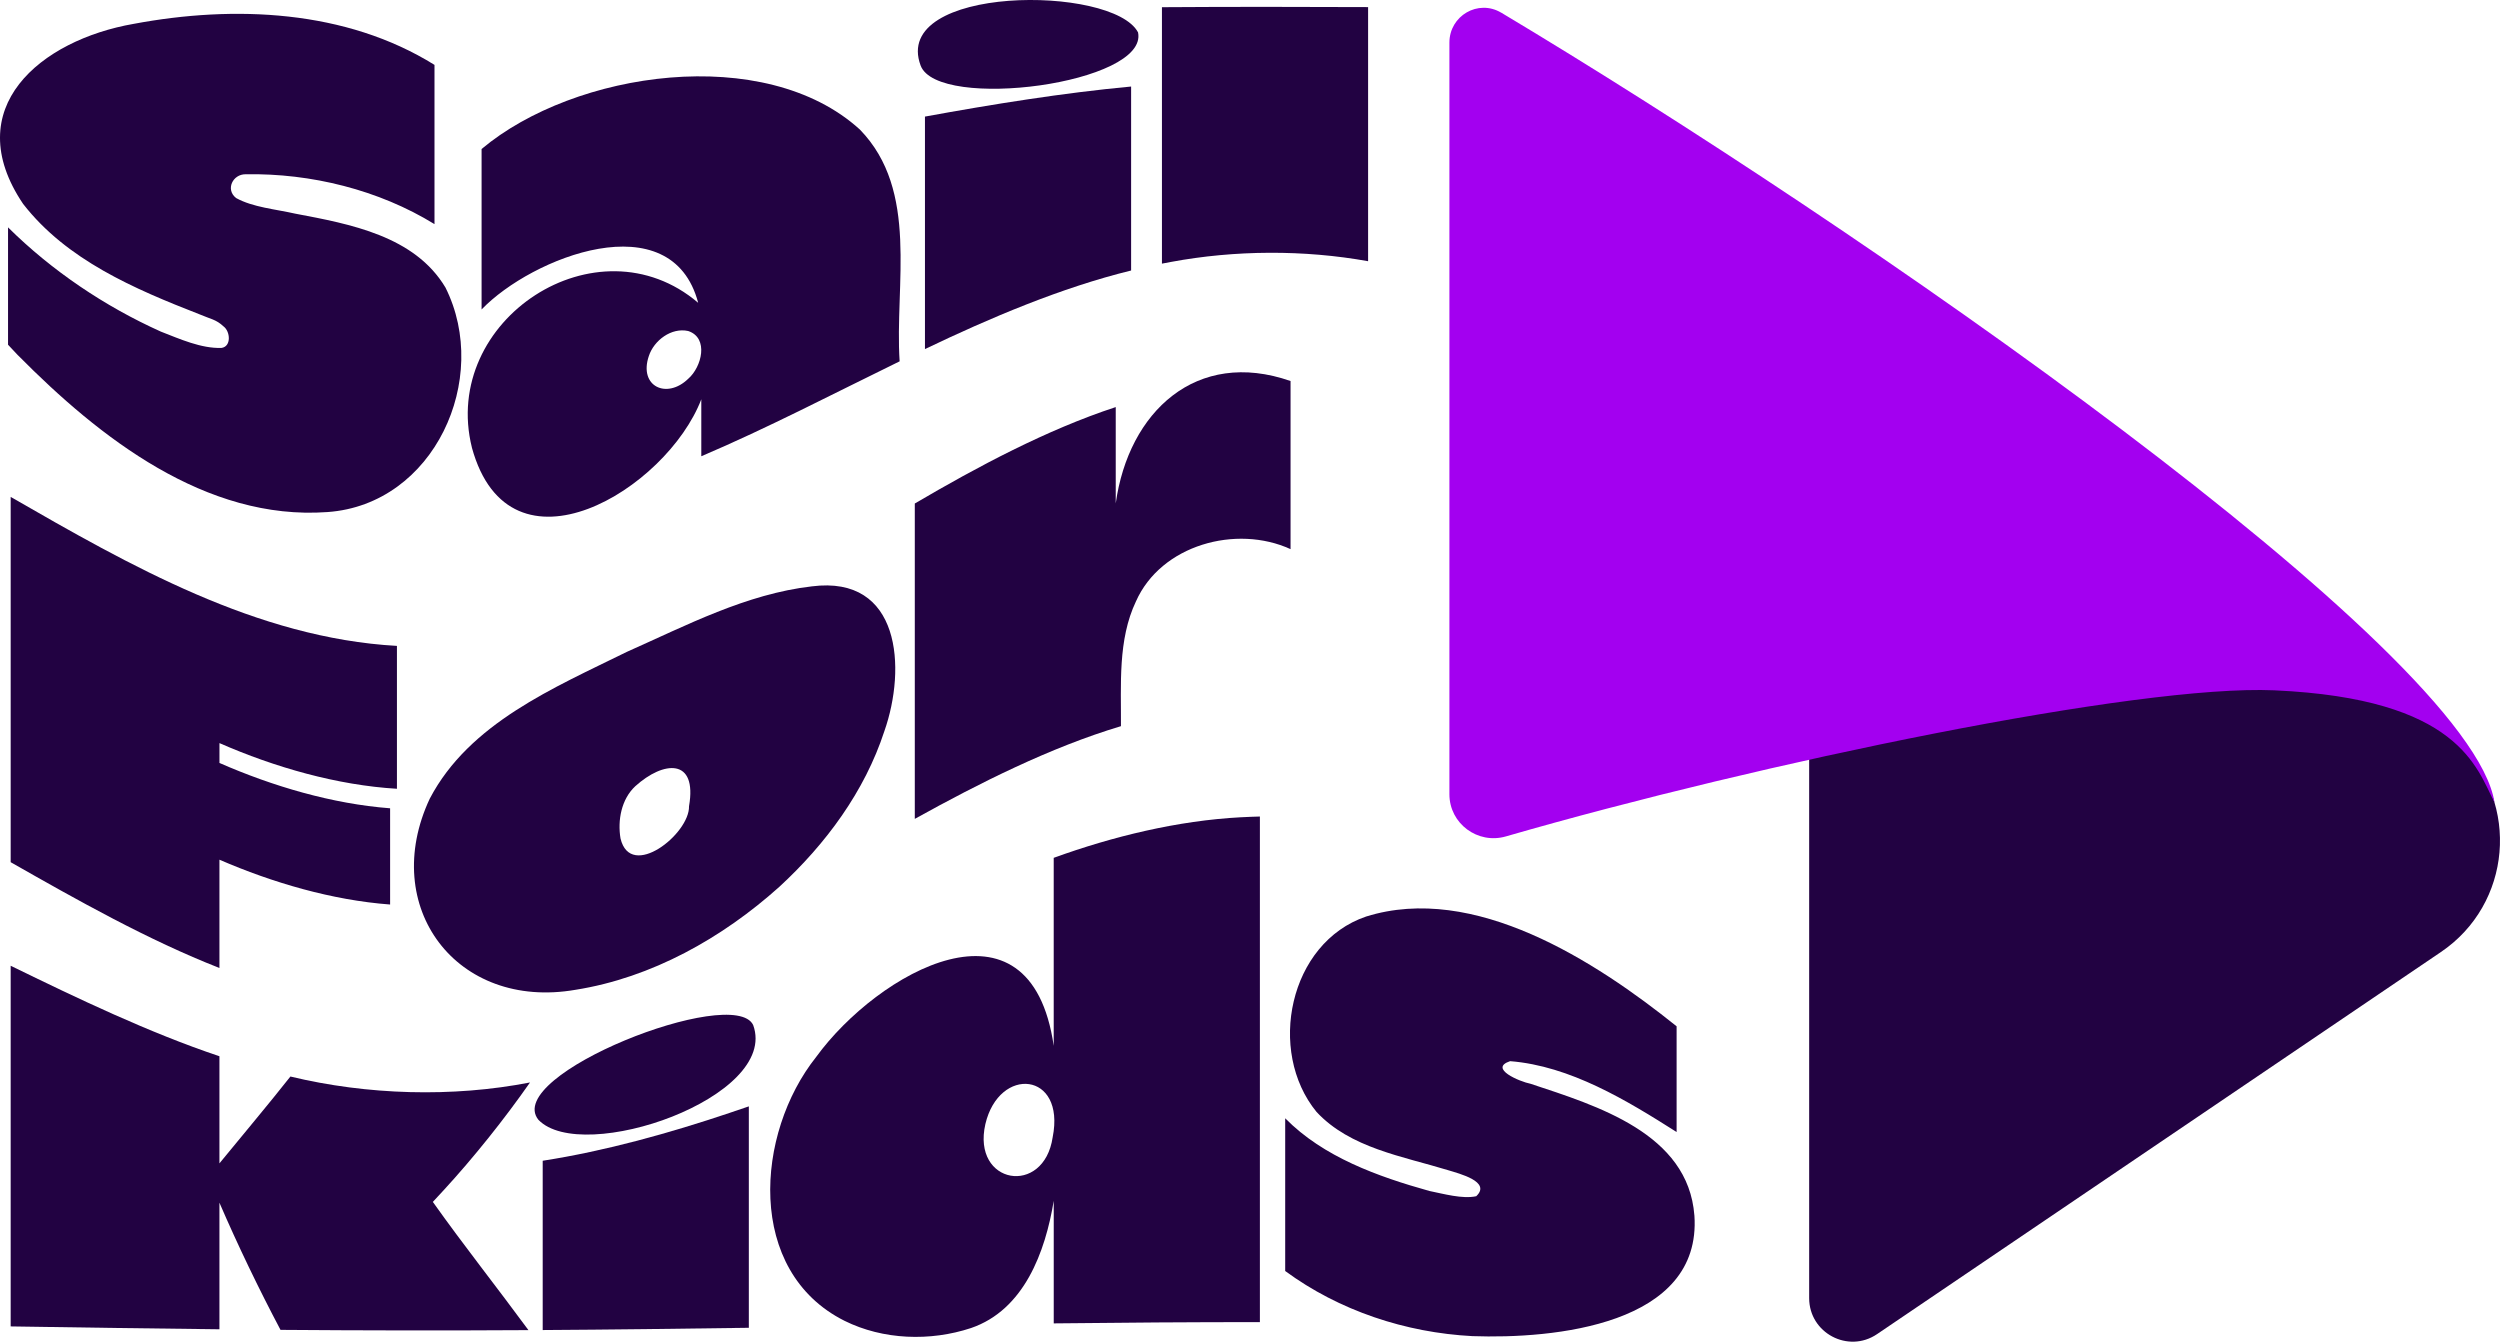
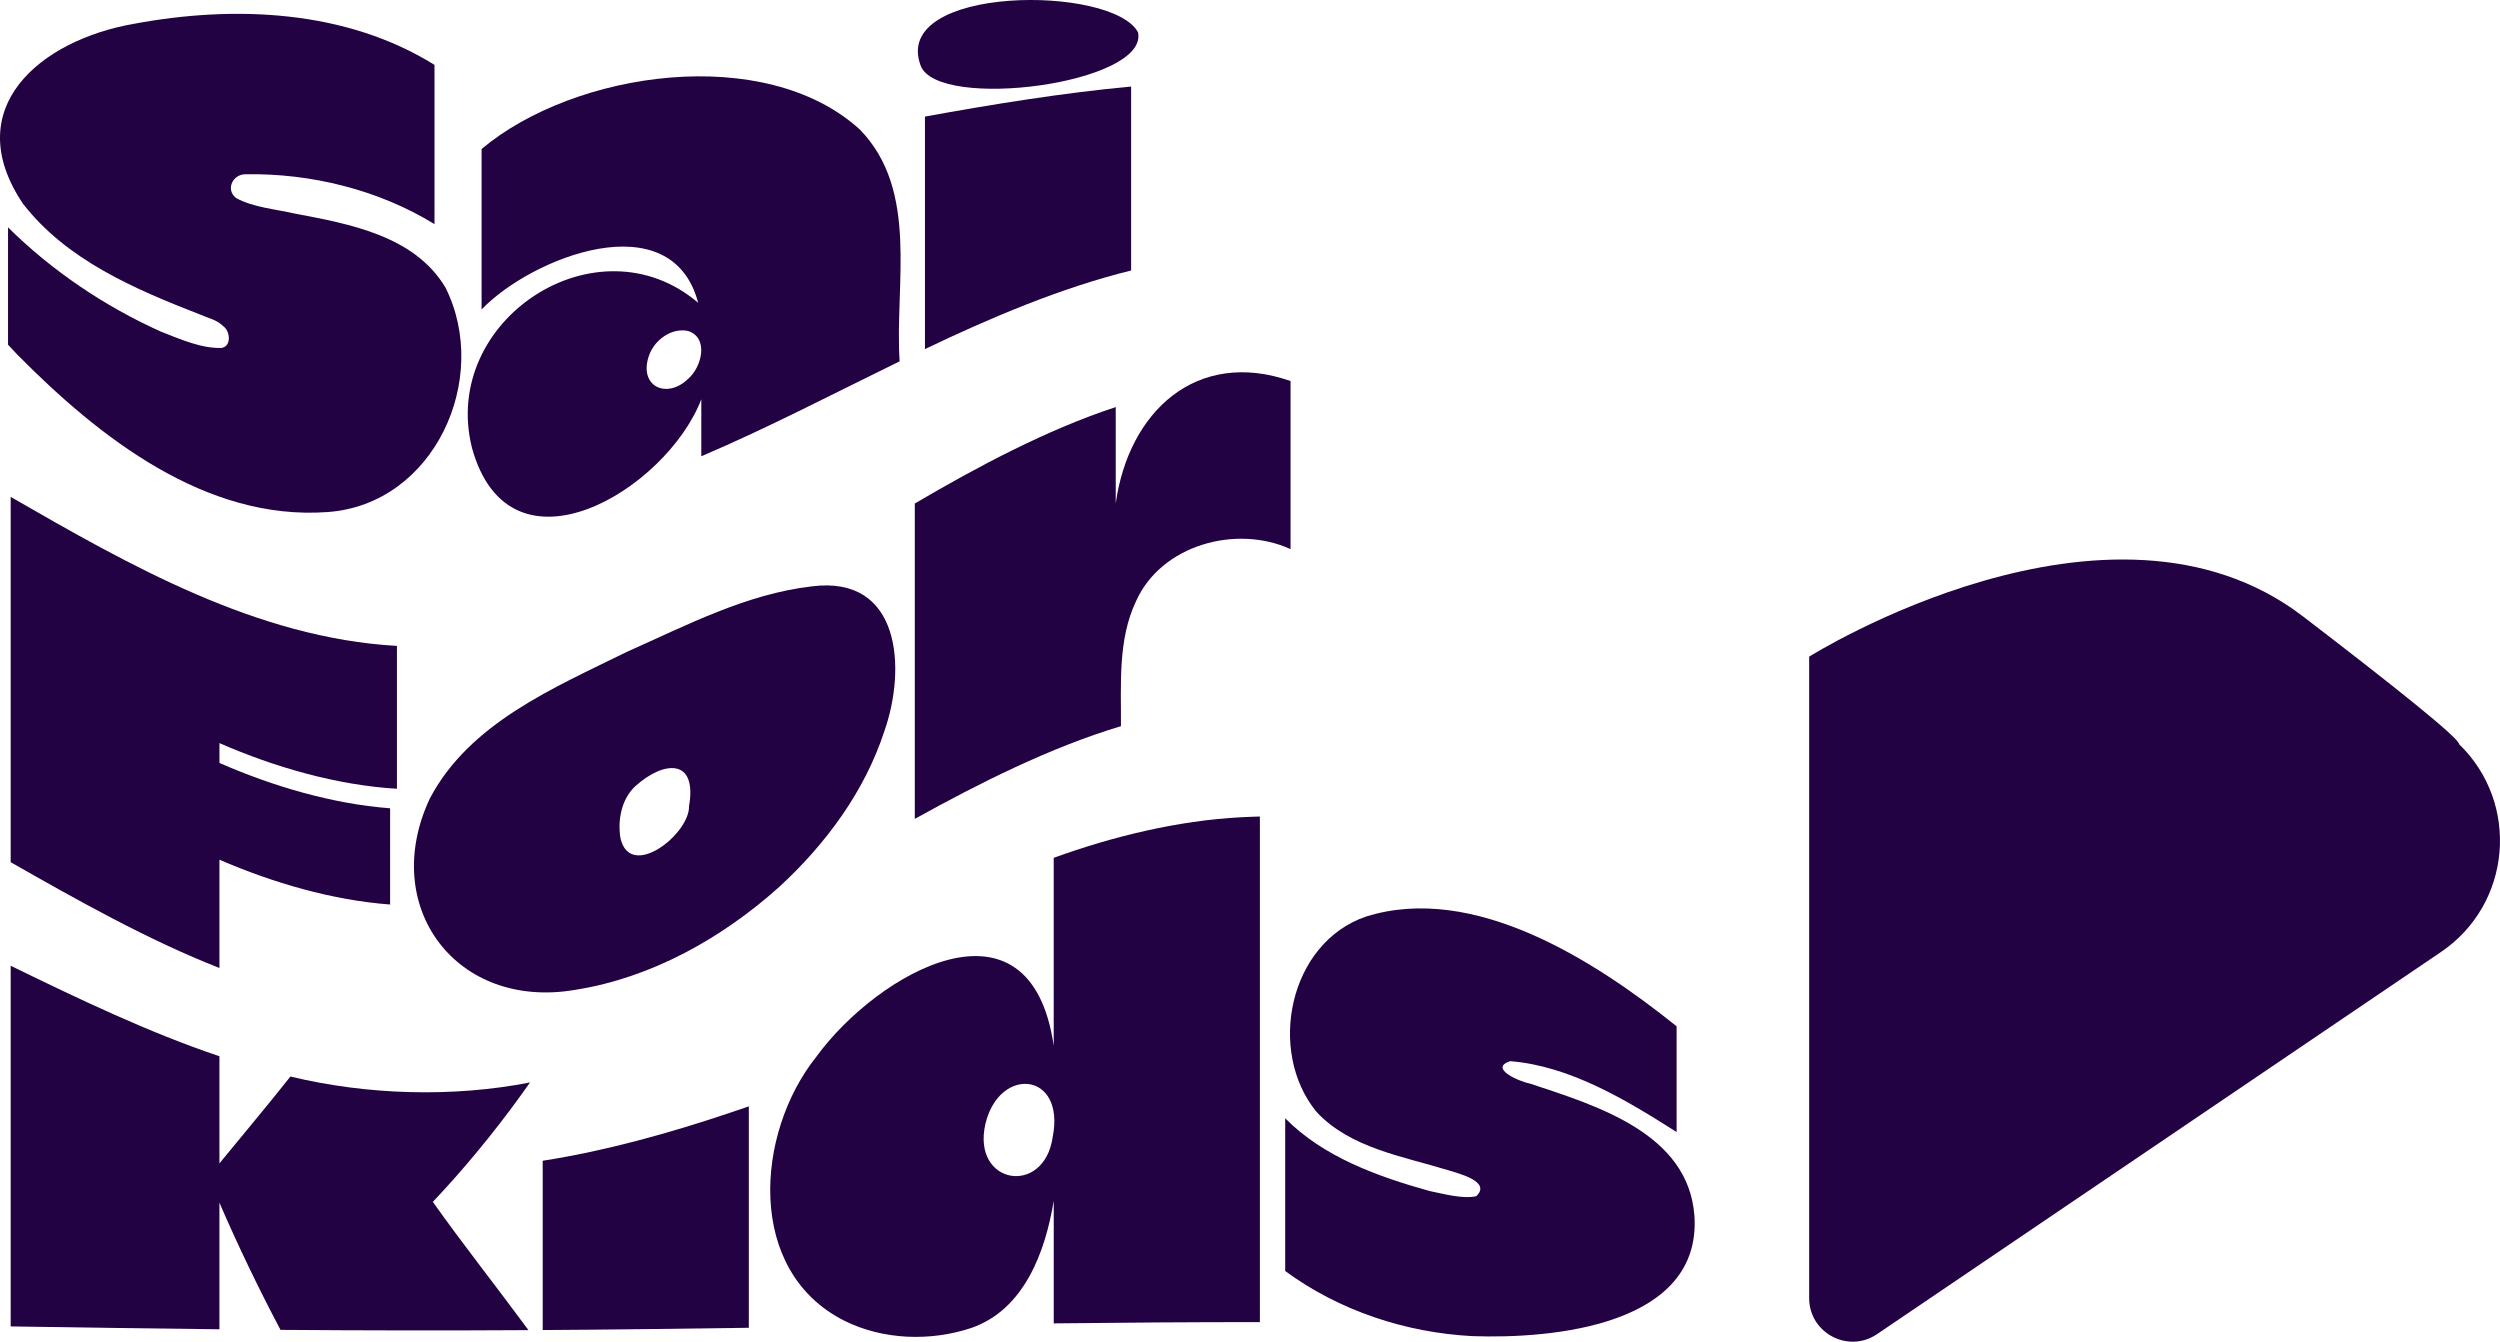
<svg xmlns="http://www.w3.org/2000/svg" id="Ebene_1" data-name="Ebene 1" viewBox="0 0 1072.97 575.83">
  <defs>
    <style>
      .cls-1 {
        fill: #220242;
      }

      .cls-1, .cls-2 {
        stroke-width: 0px;
      }

      .cls-2 {
        fill: #a300f0;
      }
    </style>
  </defs>
  <g>
    <path class="cls-1" d="M7.82,152.58c34.84,35.21,80.47,71,132.74,67.19,45.79-3.24,70.21-57.2,50.64-96.34-13.22-22.15-40.86-27.27-64.47-31.73-8.38-1.91-18.2-2.72-25.38-6.7-4.69-3.63-1.47-10.31,4.14-10.21,27.95-.49,57.07,6.68,80.99,21.4-.02-21.73.01-46.62,0-68.34C148.38,4.13,100.56,2.16,57.43,10.23,17.4,17.19-17.84,46.37,9.91,87.5c18.71,24.11,47.83,36.52,75.64,47.37,4.84,2.08,7.16,2.19,10.42,5.24,2.89,2.16,3.38,8.6-.89,9.21-8.67.32-17.94-3.85-26.04-7-24.12-10.85-46.81-26.14-65.59-44.74,0,16.01,0,34.36,0,50.37,1.43,1.55,2.87,3.09,4.36,4.64Z" />
    <path class="cls-1" d="M485.46,54.39c0-5.16,0-12.54,0-17.25-29,2.69-59.85,7.67-88.48,12.9,0,32.56,0,67.23,0,99.78,27.81-13.32,58.43-26.36,88.48-33.72,0-20.08,0-41.48,0-61.72Z" />
    <path class="cls-1" d="M170.34,277.21c-60.16-3.38-114.72-34.57-165.76-63.94.01,51.94-.01,104.83,0,156.77,28.41,16.18,59.07,33.47,89.6,45.41,0-15.17,0-31.14,0-46.48,22.86,9.9,48.41,17.39,73.25,19.24-.02-13.13,0-28.18,0-41.3-24.86-1.9-50.41-9.46-73.24-19.46,0-2.84,0-5.69,0-8.52,23.69,10.38,50.51,18.08,76.17,19.6,0-19.89.01-41.44,0-61.32Z" />
-     <path class="cls-1" d="M502.5,112.43c27.48-5.13,57.25-5.27,84.67-.32.02-36.12,0-72.92,0-109.06-28.8-.14-59.68-.15-88.48.04-.01,36.46.01,73.61,0,110.06,0,0,1.39-.27,3.81-.72Z" />
-     <path class="cls-1" d="M395.13,28.15c7.4,19.61,97.88,7.79,93.31-14.24-10.78-20.53-106.23-20.37-93.31,14.24Z" />
+     <path class="cls-1" d="M395.13,28.15c7.4,19.61,97.88,7.79,93.31-14.24-10.78-20.53-106.23-20.37-93.31,14.24" />
    <path class="cls-1" d="M202.54,192.15c16.25,59.03,83.59,17.97,98.45-20.78v24.45c28.29-12.03,57.51-27.27,85.12-40.74-2.17-33.01,8.48-73.21-17.04-99.46-40.71-37.11-122.45-25.2-162.38,8.33,0,21.89,0,46.98,0,68.87,21.49-22.4,81.57-46.08,92.96-2.86-43.25-36.84-110.8,7.3-97.1,62.19ZM278.47,152.81c2.21-6.76,9.72-12.35,16.91-10.74,8.94,2.95,5.81,15.46,0,20.49-9.16,8.92-21.33,3.35-16.91-9.75Z" />
    <path class="cls-1" d="M532.55,350.76c-27.07,1.43-55.01,8.23-80.31,17.41,0,26.34,0,54.21,0,80.69-10.01-68.94-75.65-31.37-101.92,4.73-26.18,32.86-30.31,92,12.13,113.28,16.58,8.23,36.79,8.89,54.27,3.12,22.83-7.79,31.92-32.7,35.53-54.61.01,17.01,0,35.84,0,52.6,28.8-.34,59.68-.55,88.48-.55,0-71.9,0-145.08,0-216.99-.78,0-6.03.19-8.17.32ZM451.8,488.05c-3.73,25.53-34.8,20.39-28.89-5.61,5.89-25.1,34.47-22.48,28.89,5.61Z" />
    <path class="cls-1" d="M553.89,232.34c0-22.55,0-46.32,0-68.81-40.39-14.08-69.55,13.18-75.03,52.53,0-13.14,0-28.2,0-41.35-29.71,9.76-59.37,25.63-86.24,41.39,0,44.28,0,91.08,0,135.35,27.63-15.31,58.11-30.68,88.48-39.79.11-17.77-1.39-37.06,6.42-53.51,10.77-24.32,43.08-33.13,66.37-22.47,0,0,0-1.22,0-3.35Z" />
    <path class="cls-1" d="M727.21,521.67c-2.66-35.25-41.83-47.08-70.33-56.53-4.63-.9-18.15-6.58-8.76-9.7,25.76,2.04,49.99,16.78,71.46,30.41-.01-14.42,0-30.95,0-45.37-34.91-28.05-86.93-61.61-133.27-47.11-33.12,11.24-42.6,57.83-21.28,83.84,14.42,15.52,36.99,19.05,56.44,25.01,4.81,1.48,18.75,4.96,12.1,11.19-5.9,1.27-13.95-1.02-20.11-2.26-22.08-6.18-45.51-14.56-61.87-31.2,0,20.84,0,44.71,0,65.55,23.18,17.04,51.66,26.45,80.32,27.95,34.81,1.24,98.54-4.64,95.31-51.78Z" />
    <path class="cls-1" d="M190.26,511c13.09-14.23,26.29-30.78,37.21-46.42-33.25,6.49-69.92,5.39-102.83-2.55-9.66,12.25-20.58,25.18-30.46,37.27,0-14.91,0-31.07,0-45.97-30.2-10.12-61.03-24.9-89.6-38.84,0,51.29-.01,103.5,0,154.79,29.16.45,60.43.93,89.6,1.23,0-17.65,0-36.69,0-54.33,7.8,18.09,16.98,37.15,26.21,54.58,34.71.27,71.69.33,106.41.11-13.25-18.04-27.98-36.63-41.03-55.03,1.51-1.6,2.98-3.2,4.48-4.84Z" />
    <path class="cls-1" d="M313.23,477.61c-25.82,8.69-53.47,16.41-80.31,20.57,0,23.69,0,48.95,0,72.66,28.8-.17,59.68-.57,88.47-.97.01-31.01,0-64.02,0-95.03-.78.26-6.03,2.06-8.17,2.77Z" />
    <path class="cls-1" d="M334.47,380.62c19.94-18.35,36.66-40.96,45.1-66.85,9.5-27.03,6.98-67-31.14-62.11-28.13,3.25-53.84,16.75-79.43,28.13-31.26,15.42-67.56,30.58-84.54,62.96-21.82,46.51,11.54,90.9,62.53,82.06,32.72-5.18,63.01-22.24,87.48-44.19ZM295.72,346.01c.32,11.88-25.05,31.97-29.4,13.87-1.32-7.82.36-16.87,6.33-22.44,12.11-10.95,26.71-12.26,23.07,8.57Z" />
-     <path class="cls-1" d="M323.24,439.91c-8.44-17.44-107.58,21.48-92.17,40.68,18.83,19.64,103.54-9.65,92.17-40.68Z" />
  </g>
  <path class="cls-1" d="M1055.41,319.39c.07-2.58-28.27-25.18-66.97-54.82-83.17-63.7-211.97,17.26-211.97,17.26v275.3c0,14.98,16.75,23.86,29.14,15.46l242.03-164.01c30.3-20.53,34.06-63.73,7.77-89.19Z" />
-   <path class="cls-2" d="M644.31,5.45c-9.88-5.91-22.24,1.31-22.24,12.82v322.63c0,12.57,12.15,21.57,24.23,18.08,109.78-31.72,271.35-65.29,329.82-62.7,79.41,3.53,86.78,33.3,94.5,48.13-10.3-65.74-274.5-248.2-426.3-338.97Z" />
</svg>